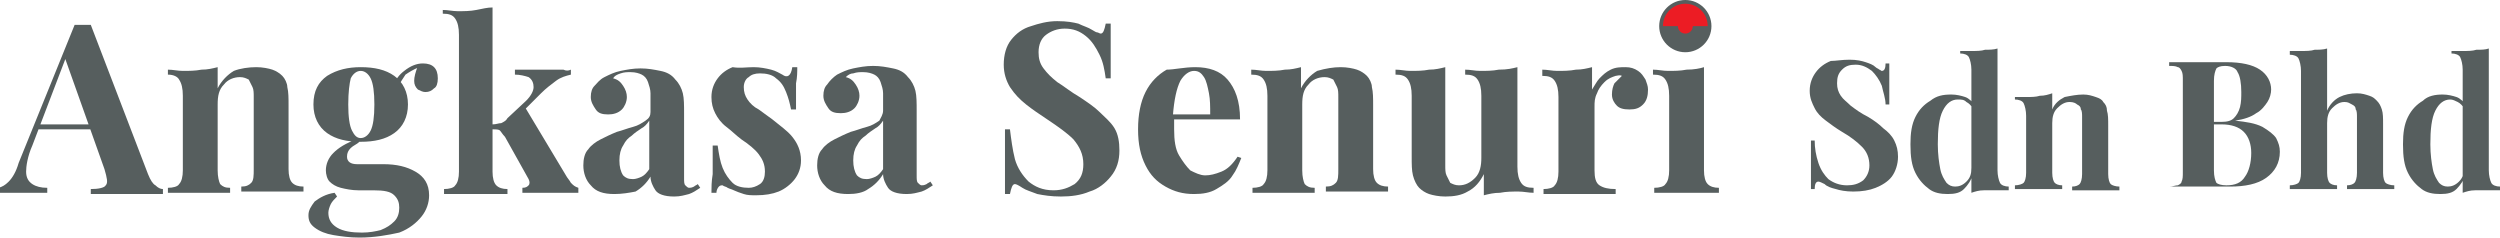
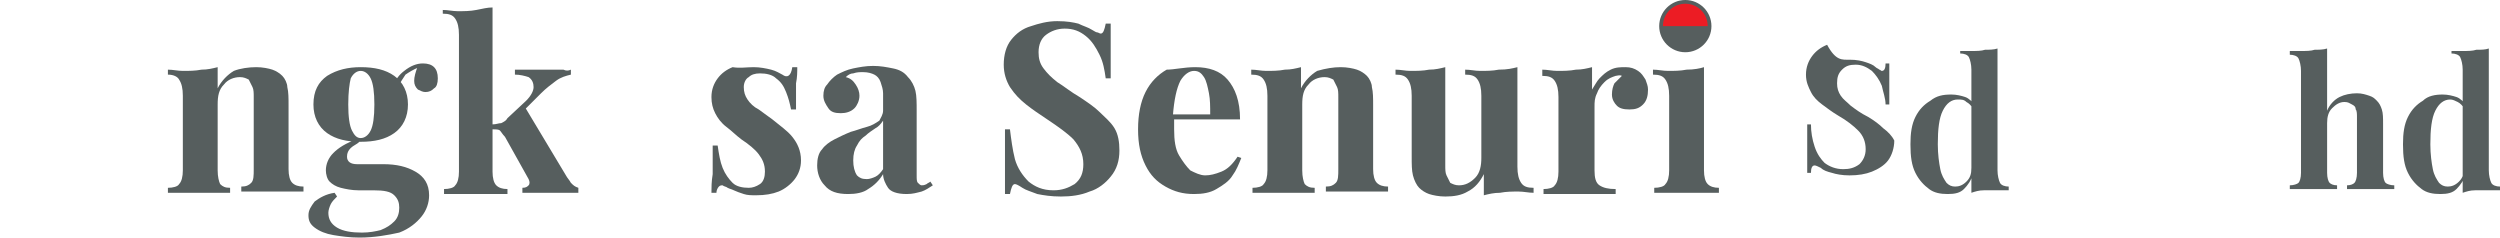
<svg xmlns="http://www.w3.org/2000/svg" version="1.1" id="Layer_1" x="0px" y="0px" viewBox="0 0 201 19.1" enable-background="new 0 0 201 19.1" xml:space="preserve">
  <g>
    <g>
      <g id="XMLID_176_">
-         <path id="XMLID_190_" fill="#565E5E" d="M148.7,4.8c0.6,0,1,0.1,1.3,0.2c0.3,0.1,0.6,0.2,0.8,0.4c0.1,0.1,0.2,0.1,0.3,0.2     c0.1,0,0.1,0.1,0.2,0.1c0.2,0,0.3-0.2,0.3-0.6h0.3c0,0.2,0,0.4,0,0.7c0,0.3,0,0.6,0,1c0,0.4,0,1,0,1.6h-0.3c0-0.5-0.2-1-0.3-1.5     c-0.2-0.5-0.5-0.9-0.8-1.2c-0.4-0.3-0.8-0.5-1.3-0.5c-0.5,0-0.8,0.1-1.1,0.4c-0.3,0.3-0.4,0.6-0.4,1.1c0,0.4,0.1,0.7,0.3,1     c0.2,0.3,0.5,0.5,0.8,0.8c0.4,0.3,0.8,0.6,1.4,0.9c0.5,0.3,0.9,0.6,1.2,0.9c0.4,0.3,0.7,0.6,0.9,1c0.2,0.4,0.3,0.8,0.3,1.3     c0,0.6-0.2,1.2-0.5,1.6s-0.8,0.7-1.3,0.9c-0.5,0.2-1.1,0.3-1.8,0.3c-0.6,0-1.1-0.1-1.4-0.2c-0.4-0.1-0.7-0.2-0.9-0.4     c-0.2-0.1-0.4-0.2-0.5-0.2c-0.2,0-0.3,0.2-0.3,0.6h-0.3c0-0.2,0-0.5,0-0.8c0-0.3,0-0.7,0-1.2c0-0.5,0-1.1,0-1.9h0.3     c0,0.6,0.1,1.2,0.3,1.8c0.2,0.6,0.5,1,0.8,1.3c0.4,0.3,0.9,0.5,1.5,0.5c0.5,0,0.9-0.1,1.3-0.4c0.3-0.3,0.5-0.7,0.5-1.2     c0-0.6-0.2-1.1-0.6-1.5c-0.4-0.4-0.9-0.8-1.6-1.2c-0.5-0.3-0.9-0.6-1.3-0.9c-0.4-0.3-0.7-0.6-0.9-1c-0.2-0.4-0.4-0.8-0.4-1.4     c0-0.6,0.2-1.1,0.5-1.5c0.3-0.4,0.7-0.7,1.2-0.9C147.6,4.9,148.1,4.8,148.7,4.8z" />
+         <path id="XMLID_190_" fill="#565E5E" d="M148.7,4.8c0.6,0,1,0.1,1.3,0.2c0.3,0.1,0.6,0.2,0.8,0.4c0.1,0.1,0.2,0.1,0.3,0.2     c0.1,0,0.1,0.1,0.2,0.1c0.2,0,0.3-0.2,0.3-0.6h0.3c0,0.2,0,0.4,0,0.7c0,0.3,0,0.6,0,1c0,0.4,0,1,0,1.6h-0.3c0-0.5-0.2-1-0.3-1.5     c-0.2-0.5-0.5-0.9-0.8-1.2c-0.4-0.3-0.8-0.5-1.3-0.5c-0.5,0-0.8,0.1-1.1,0.4c-0.3,0.3-0.4,0.6-0.4,1.1c0,0.4,0.1,0.7,0.3,1     c0.2,0.3,0.5,0.5,0.8,0.8c0.4,0.3,0.8,0.6,1.4,0.9c0.5,0.3,0.9,0.6,1.2,0.9c0.4,0.3,0.7,0.6,0.9,1c0,0.6-0.2,1.2-0.5,1.6s-0.8,0.7-1.3,0.9c-0.5,0.2-1.1,0.3-1.8,0.3c-0.6,0-1.1-0.1-1.4-0.2c-0.4-0.1-0.7-0.2-0.9-0.4     c-0.2-0.1-0.4-0.2-0.5-0.2c-0.2,0-0.3,0.2-0.3,0.6h-0.3c0-0.2,0-0.5,0-0.8c0-0.3,0-0.7,0-1.2c0-0.5,0-1.1,0-1.9h0.3     c0,0.6,0.1,1.2,0.3,1.8c0.2,0.6,0.5,1,0.8,1.3c0.4,0.3,0.9,0.5,1.5,0.5c0.5,0,0.9-0.1,1.3-0.4c0.3-0.3,0.5-0.7,0.5-1.2     c0-0.6-0.2-1.1-0.6-1.5c-0.4-0.4-0.9-0.8-1.6-1.2c-0.5-0.3-0.9-0.6-1.3-0.9c-0.4-0.3-0.7-0.6-0.9-1c-0.2-0.4-0.4-0.8-0.4-1.4     c0-0.6,0.2-1.1,0.5-1.5c0.3-0.4,0.7-0.7,1.2-0.9C147.6,4.9,148.1,4.8,148.7,4.8z" />
        <path id="XMLID_187_" fill="#565E5E" d="M156.9,7.6c0.4,0,0.8,0.1,1.1,0.2c0.3,0.1,0.6,0.4,0.8,0.7l-0.2,0.2     c-0.1-0.2-0.3-0.4-0.5-0.5C157.9,8,157.7,8,157.4,8c-0.5,0-0.9,0.3-1.2,0.9c-0.3,0.6-0.4,1.5-0.4,2.7c0,0.8,0.1,1.5,0.2,2     c0.1,0.5,0.3,0.8,0.5,1.1c0.2,0.2,0.4,0.3,0.7,0.3c0.3,0,0.6-0.1,0.9-0.4c0.3-0.3,0.4-0.6,0.4-1.1l0.1,0.5     c-0.1,0.5-0.4,0.9-0.7,1.2c-0.3,0.3-0.7,0.4-1.3,0.4c-0.6,0-1.1-0.1-1.5-0.4c-0.4-0.3-0.8-0.7-1.1-1.3c-0.3-0.6-0.4-1.3-0.4-2.3     c0-0.9,0.1-1.6,0.4-2.2c0.3-0.6,0.7-1,1.2-1.3C155.7,7.7,156.2,7.6,156.9,7.6z M160.6,3.9v9.8c0,0.4,0.1,0.8,0.2,1     c0.1,0.2,0.4,0.3,0.7,0.3v0.3c-0.3,0-0.6,0-0.9,0c-0.4,0-0.8,0-1.1,0c-0.4,0-0.7,0.1-1,0.2V5.6c0-0.4-0.1-0.8-0.2-1     c-0.1-0.2-0.4-0.3-0.7-0.3V4.1c0.3,0,0.6,0,0.9,0c0.4,0,0.8,0,1.1-0.1C159.9,4,160.3,4,160.6,3.9z" />
-         <path id="XMLID_185_" fill="#565E5E" d="M167.5,7.6c0.4,0,0.7,0.1,1,0.2c0.3,0.1,0.5,0.2,0.6,0.4c0.2,0.2,0.3,0.4,0.3,0.7     c0.1,0.3,0.1,0.7,0.1,1.2v3.9c0,0.4,0.1,0.7,0.2,0.8c0.1,0.1,0.4,0.2,0.7,0.2v0.3c-0.2,0-0.5,0-0.8,0c-0.4,0-0.7,0-1.1,0     c-0.4,0-0.7,0-1.1,0c-0.4,0-0.6,0-0.8,0v-0.3c0.3,0,0.5-0.1,0.6-0.2c0.1-0.1,0.2-0.4,0.2-0.8V9.4c0-0.2,0-0.5-0.1-0.6     c0-0.2-0.1-0.3-0.3-0.4c-0.1-0.1-0.3-0.2-0.6-0.2c-0.4,0-0.7,0.2-1,0.5c-0.3,0.3-0.4,0.7-0.4,1.2v4c0,0.4,0.1,0.7,0.2,0.8     c0.1,0.1,0.3,0.2,0.6,0.2v0.3c-0.2,0-0.4,0-0.8,0c-0.3,0-0.7,0-1,0c-0.4,0-0.7,0-1.1,0c-0.4,0-0.7,0-0.9,0v-0.3     c0.3,0,0.6-0.1,0.7-0.2c0.1-0.1,0.2-0.4,0.2-0.8V9.3c0-0.4-0.1-0.8-0.2-1s-0.4-0.3-0.7-0.3V7.8c0.3,0,0.6,0,0.9,0     c0.4,0,0.8,0,1.1-0.1c0.4,0,0.7-0.1,1-0.2v1.3c0.2-0.5,0.6-0.8,1-1C166.5,7.7,167,7.6,167.5,7.6z" />
-         <path id="XMLID_182_" fill="#565E5E" d="M174.6,5c0.2,0,0.6,0,1,0c0.4,0,0.8,0,1.2,0c0.5,0,0.9,0,1.3,0c0.4,0,0.7,0,0.9,0     c1.2,0,2.1,0.2,2.7,0.6c0.6,0.4,0.9,1,0.9,1.6c0,0.3-0.1,0.7-0.3,1c-0.2,0.3-0.5,0.7-0.9,0.9c-0.4,0.3-1,0.5-1.7,0.6v0     c0.9,0.1,1.6,0.2,2.2,0.5c0.5,0.3,0.9,0.6,1.1,0.9c0.2,0.4,0.3,0.7,0.3,1.1c0,0.9-0.4,1.6-1.1,2.1c-0.7,0.5-1.7,0.7-2.9,0.7     c-0.2,0-0.6,0-1,0c-0.4,0-1,0-1.6,0c-0.4,0-0.8,0-1.3,0c-0.4,0-0.7,0-1,0V15c0.3,0,0.5-0.1,0.7-0.1c0.2-0.1,0.3-0.2,0.3-0.3     c0.1-0.2,0.1-0.4,0.1-0.8V6.5c0-0.4,0-0.6-0.1-0.8c-0.1-0.2-0.2-0.3-0.3-0.3c-0.2-0.1-0.4-0.1-0.7-0.1V5z M178.9,5.3     c-0.4,0-0.6,0.1-0.7,0.2c-0.1,0.2-0.2,0.5-0.2,1v7.2c0,0.5,0.1,0.8,0.2,1c0.1,0.1,0.4,0.2,0.8,0.2c0.7,0,1.2-0.2,1.5-0.7     c0.3-0.4,0.5-1.1,0.5-1.9c0-0.7-0.2-1.3-0.6-1.7c-0.4-0.4-1-0.6-1.8-0.6h-1.2V9.8h1.2c0.5,0,0.8-0.1,1-0.3     c0.2-0.2,0.4-0.5,0.5-0.9c0.1-0.4,0.1-0.8,0.1-1.2c0-0.7-0.1-1.3-0.3-1.6C179.8,5.5,179.4,5.3,178.9,5.3z" />
        <path id="XMLID_180_" fill="#565E5E" d="M187.1,3.9v5c0.2-0.5,0.6-0.9,1-1.1c0.4-0.2,0.9-0.3,1.4-0.3c0.4,0,0.7,0.1,1,0.2     c0.3,0.1,0.4,0.2,0.6,0.4c0.2,0.2,0.3,0.4,0.4,0.7c0.1,0.3,0.1,0.7,0.1,1.2v3.9c0,0.4,0.1,0.7,0.2,0.8c0.1,0.1,0.4,0.2,0.7,0.2     v0.3c-0.2,0-0.5,0-0.8,0c-0.4,0-0.7,0-1.1,0c-0.4,0-0.7,0-1.1,0c-0.4,0-0.6,0-0.8,0v-0.3c0.3,0,0.5-0.1,0.6-0.2     c0.1-0.1,0.2-0.4,0.2-0.8V9.4c0-0.2,0-0.5-0.1-0.6c0-0.2-0.1-0.3-0.3-0.4s-0.3-0.2-0.6-0.2c-0.4,0-0.7,0.2-1,0.5     c-0.3,0.3-0.4,0.7-0.4,1.2v4c0,0.4,0.1,0.7,0.2,0.8c0.1,0.1,0.3,0.2,0.6,0.2v0.3c-0.2,0-0.4,0-0.8,0s-0.7,0-1,0     c-0.4,0-0.8,0-1.1,0s-0.7,0-0.9,0v-0.3c0.3,0,0.6-0.1,0.7-0.2c0.1-0.1,0.2-0.4,0.2-0.8V5.7c0-0.4-0.1-0.8-0.2-1s-0.4-0.3-0.7-0.3     V4.1c0.3,0,0.6,0,0.9,0c0.4,0,0.8,0,1.1-0.1C186.4,4,186.8,4,187.1,3.9z" />
        <path id="XMLID_177_" fill="#565E5E" d="M196.4,7.6c0.4,0,0.8,0.1,1.1,0.2c0.3,0.1,0.6,0.4,0.8,0.7l-0.2,0.2     c-0.1-0.2-0.3-0.4-0.5-0.5S197.2,8,197,8c-0.5,0-0.9,0.3-1.2,0.9c-0.3,0.6-0.4,1.5-0.4,2.7c0,0.8,0.1,1.5,0.2,2     c0.1,0.5,0.3,0.8,0.5,1.1c0.2,0.2,0.4,0.3,0.7,0.3c0.3,0,0.6-0.1,0.9-0.4c0.3-0.3,0.4-0.6,0.4-1.1l0.1,0.5     c-0.1,0.5-0.4,0.9-0.7,1.2c-0.3,0.3-0.7,0.4-1.3,0.4c-0.6,0-1.1-0.1-1.5-0.4c-0.4-0.3-0.8-0.7-1.1-1.3c-0.3-0.6-0.4-1.3-0.4-2.3     c0-0.9,0.1-1.6,0.4-2.2c0.3-0.6,0.7-1,1.2-1.3C195.2,7.7,195.8,7.6,196.4,7.6z M200.1,3.9v9.8c0,0.4,0.1,0.8,0.2,1     c0.1,0.2,0.4,0.3,0.7,0.3v0.3c-0.3,0-0.6,0-0.9,0c-0.4,0-0.8,0-1.1,0c-0.4,0-0.7,0.1-1,0.2V5.6c0-0.4-0.1-0.8-0.2-1     c-0.1-0.2-0.4-0.3-0.7-0.3V4.1c0.3,0,0.6,0,0.9,0c0.4,0,0.8,0,1.1-0.1C199.5,4,199.8,4,200.1,3.9z" />
      </g>
    </g>
    <g>
      <g>
        <g id="XMLID_484_">
          <g id="XMLID_539_">
            <g id="XMLID_540_">
-               <path id="XMLID_541_" fill="#565E5E" d="M7.3,2l4.6,12c0.2,0.5,0.4,0.8,0.6,0.9c0.2,0.2,0.4,0.3,0.6,0.3v0.4        c-0.4,0-0.8,0-1.3,0c-0.5,0-1,0-1.6,0c-0.6,0-1.1,0-1.7,0c-0.5,0-0.9,0-1.2,0v-0.4c0.6,0,1.1-0.1,1.2-0.3        c0.2-0.2,0.1-0.6-0.1-1.3L5.2,4.6l0.3-0.5l-2.9,7.6c-0.4,0.9-0.5,1.7-0.5,2.1c0,0.5,0.2,0.8,0.5,1c0.3,0.2,0.7,0.3,1.2,0.3        v0.4c-0.4,0-0.8,0-1.2,0c-0.4,0-0.8,0-1.2,0c-0.3,0-0.5,0-0.8,0c-0.2,0-0.5,0-0.7,0v-0.4c0.3-0.1,0.5-0.2,0.8-0.5        c0.3-0.3,0.6-0.8,0.8-1.5L6,2c0.2,0,0.4,0,0.7,0C6.9,2,7.1,2,7.3,2z M8.7,10v0.4H3L3.2,10H8.7z" />
-             </g>
+               </g>
          </g>
          <g id="XMLID_535_">
            <g id="XMLID_536_">
              <path id="XMLID_537_" fill="#565E5E" d="M20.6,5.4c0.5,0,1,0.1,1.3,0.2c0.3,0.1,0.6,0.3,0.8,0.5c0.2,0.2,0.4,0.6,0.4,0.9        c0.1,0.4,0.1,0.9,0.1,1.5v5.1c0,0.5,0.1,0.9,0.3,1.1c0.2,0.2,0.5,0.3,0.9,0.3v0.4c-0.2,0-0.6,0-1.1,0c-0.5,0-1,0-1.4,0        c-0.5,0-1,0-1.4,0c-0.5,0-0.8,0-1.1,0v-0.4c0.4,0,0.6-0.1,0.8-0.3c0.2-0.2,0.2-0.6,0.2-1.1V7.8c0-0.3,0-0.6-0.1-0.8        c-0.1-0.2-0.2-0.4-0.3-0.6c-0.2-0.1-0.4-0.2-0.7-0.2c-0.5,0-1,0.2-1.3,0.6c-0.4,0.4-0.5,0.9-0.5,1.6v5.3        c0,0.5,0.1,0.9,0.2,1.1c0.2,0.2,0.4,0.3,0.8,0.3v0.4c-0.2,0-0.6,0-1,0c-0.4,0-0.9,0-1.4,0c-0.5,0-1,0-1.5,0        c-0.5,0-0.9,0-1.1,0v-0.4c0.4,0,0.8-0.1,0.9-0.3c0.2-0.2,0.3-0.6,0.3-1.1v-6c0-0.6-0.1-1-0.3-1.3C14.3,6.2,14,6,13.5,6V5.6        c0.4,0,0.8,0.1,1.2,0.1c0.5,0,1,0,1.5-0.1c0.5,0,0.9-0.1,1.3-0.2v1.7c0.3-0.6,0.8-1.1,1.3-1.4C19.3,5.5,20,5.4,20.6,5.4z" />
            </g>
          </g>
          <g id="XMLID_528_">
            <g id="XMLID_529_">
              <path id="XMLID_530_" fill="#565E5E" d="M28.9,19.1c-0.8,0-1.5-0.1-2.1-0.2c-0.6-0.1-1.1-0.3-1.5-0.6c-0.4-0.3-0.5-0.6-0.5-1        s0.2-0.7,0.5-1.1c0.4-0.3,0.9-0.6,1.6-0.7l0.2,0.3c-0.2,0.2-0.4,0.4-0.5,0.6c-0.1,0.2-0.2,0.5-0.2,0.7c0,0.5,0.2,0.9,0.7,1.2        c0.5,0.3,1.2,0.4,2,0.4c0.6,0,1.1-0.1,1.5-0.2c0.5-0.2,0.8-0.4,1.1-0.7c0.3-0.3,0.4-0.7,0.4-1.1c0-0.4-0.1-0.7-0.4-1        c-0.3-0.3-0.8-0.4-1.7-0.4h-1.2c-0.5,0-1-0.1-1.4-0.2c-0.4-0.1-0.7-0.3-0.9-0.5c-0.2-0.2-0.3-0.6-0.3-0.9c0-0.5,0.2-1,0.6-1.4        c0.4-0.4,1-0.8,1.9-1.1l0.2,0.2c-0.2,0.2-0.5,0.3-0.7,0.5c-0.2,0.2-0.3,0.4-0.3,0.7c0,0.4,0.3,0.6,0.8,0.6h2.1        c1.1,0,1.9,0.2,2.6,0.6c0.7,0.4,1.1,1,1.1,1.9c0,0.6-0.2,1.2-0.6,1.7c-0.4,0.5-1,1-1.8,1.3C31.2,18.9,30.1,19.1,28.9,19.1z         M29,11.4c-1.1,0-2-0.2-2.7-0.7c-0.7-0.5-1.1-1.3-1.1-2.3c0-1.1,0.4-1.8,1.1-2.3C27.1,5.6,28,5.4,29,5.4c1.1,0,2,0.2,2.7,0.7        c0.7,0.5,1.1,1.3,1.1,2.3c0,1-0.4,1.8-1.1,2.3C31,11.2,30.1,11.4,29,11.4z M29,11.1c0.3,0,0.6-0.2,0.8-0.6        c0.2-0.4,0.3-1.1,0.3-2.1c0-1-0.1-1.7-0.3-2.1c-0.2-0.4-0.5-0.6-0.8-0.6c-0.3,0-0.6,0.2-0.8,0.6C28.1,6.7,28,7.4,28,8.4        c0,1,0.1,1.7,0.3,2.1C28.5,10.9,28.7,11.1,29,11.1z M32,7l-0.4-0.1c0.2-0.5,0.5-0.9,0.9-1.2C33,5.3,33.5,5.1,34,5.1        c0.4,0,0.7,0.1,0.9,0.3c0.2,0.2,0.3,0.5,0.3,0.9c0,0.4-0.1,0.7-0.3,0.8c-0.2,0.2-0.4,0.3-0.7,0.3c-0.2,0-0.4-0.1-0.6-0.2        c-0.2-0.2-0.3-0.4-0.3-0.7c0-0.3,0.1-0.7,0.3-1.2l0.1,0.1c-0.5,0.2-0.8,0.4-1.1,0.6C32.4,6.3,32.2,6.6,32,7z" />
            </g>
          </g>
          <g id="XMLID_523_">
            <g id="XMLID_524_">
              <path id="XMLID_525_" fill="#565E5E" d="M39.6,0.6v13.2c0,0.5,0.1,0.9,0.3,1.1c0.2,0.2,0.5,0.3,0.9,0.3v0.4        c-0.2,0-0.6,0-1.1,0c-0.5,0-0.9,0-1.4,0c-0.5,0-1,0-1.5,0c-0.5,0-0.9,0-1.1,0v-0.4c0.4,0,0.8-0.1,0.9-0.3        c0.2-0.2,0.3-0.6,0.3-1.1V2.8c0-0.6-0.1-1-0.3-1.3c-0.2-0.3-0.5-0.4-1-0.4V0.8c0.4,0,0.8,0.1,1.2,0.1c0.5,0,1,0,1.5-0.1        C38.8,0.7,39.2,0.6,39.6,0.6z M45.9,5.6V6c-0.4,0.1-0.8,0.2-1.2,0.5c-0.4,0.3-0.8,0.6-1.2,1L42,9l0.2-0.4l3.3,5.5        c0.1,0.2,0.3,0.4,0.4,0.6c0.2,0.2,0.3,0.3,0.6,0.4v0.4c-0.2,0-0.5,0-0.9,0c-0.4,0-0.8,0-1.1,0c-0.5,0-0.9,0-1.4,0        c-0.5,0-0.8,0-1.1,0v-0.4c0.3,0,0.4-0.1,0.5-0.2c0.1-0.1,0.1-0.3,0-0.5L40.6,11c-0.2-0.2-0.3-0.4-0.4-0.5        c-0.1-0.1-0.3-0.1-0.6-0.1v-0.4c0.3,0,0.5-0.1,0.7-0.1c0.2-0.1,0.4-0.2,0.5-0.4l1.5-1.4c0.4-0.4,0.6-0.8,0.6-1.1        c0-0.3-0.1-0.6-0.4-0.8C42.2,6.1,41.8,6,41.4,6V5.6c0.4,0,0.7,0,1.2,0c0.4,0,0.8,0,1.1,0c0.3,0,0.5,0,0.8,0c0.3,0,0.6,0,0.8,0        C45.5,5.7,45.7,5.7,45.9,5.6z" />
            </g>
          </g>
          <g id="XMLID_518_">
            <g id="XMLID_519_">
-               <path id="XMLID_520_" fill="#565E5E" d="M49.4,15.6c-0.9,0-1.5-0.2-1.9-0.7c-0.4-0.4-0.6-1-0.6-1.6c0-0.5,0.1-1,0.4-1.3        c0.2-0.3,0.6-0.6,1-0.8c0.4-0.2,0.8-0.4,1.3-0.6c0.4-0.1,0.9-0.3,1.3-0.4c0.4-0.1,0.7-0.3,1-0.5s0.4-0.4,0.4-0.7V7.5        c0-0.3-0.1-0.6-0.2-0.9c-0.1-0.3-0.3-0.5-0.5-0.6c-0.2-0.1-0.5-0.2-0.9-0.2c-0.3,0-0.5,0-0.8,0.1c-0.3,0.1-0.5,0.2-0.6,0.4        c0.4,0.1,0.6,0.3,0.8,0.6c0.2,0.3,0.3,0.6,0.3,0.9c0,0.4-0.2,0.8-0.4,1c-0.3,0.3-0.7,0.4-1.1,0.4c-0.5,0-0.8-0.1-1-0.4        c-0.2-0.3-0.4-0.6-0.4-1c0-0.4,0.1-0.7,0.3-0.9c0.2-0.2,0.4-0.5,0.8-0.7c0.4-0.2,0.8-0.4,1.3-0.5c0.5-0.1,1-0.2,1.6-0.2        c0.6,0,1.1,0.1,1.6,0.2c0.5,0.1,0.9,0.3,1.2,0.7c0.3,0.3,0.5,0.7,0.6,1.1c0.1,0.4,0.1,1,0.1,1.6v5.2c0,0.3,0,0.5,0.1,0.6        c0.1,0.1,0.2,0.2,0.3,0.2c0.1,0,0.2,0,0.4-0.1c0.1-0.1,0.2-0.1,0.3-0.2l0.2,0.3c-0.3,0.2-0.6,0.4-0.9,0.5        c-0.4,0.1-0.7,0.2-1.2,0.2c-0.8,0-1.3-0.2-1.5-0.5c-0.2-0.3-0.4-0.7-0.4-1.1c-0.3,0.5-0.7,0.9-1.2,1.2        C50.6,15.5,50,15.6,49.4,15.6z M50.9,14.4c0.2,0,0.5-0.1,0.7-0.2c0.2-0.1,0.4-0.3,0.6-0.6V9.7c-0.2,0.3-0.4,0.5-0.6,0.6        c-0.3,0.2-0.6,0.4-0.8,0.6c-0.3,0.2-0.5,0.4-0.7,0.8c-0.2,0.3-0.3,0.7-0.3,1.2c0,0.5,0.1,0.9,0.3,1.2        C50.3,14.3,50.5,14.4,50.9,14.4z" />
-             </g>
+               </g>
          </g>
          <g id="XMLID_514_">
            <g id="XMLID_515_">
              <path id="XMLID_516_" fill="#565E5E" d="M60.6,5.4c0.5,0,1,0.1,1.4,0.2c0.4,0.1,0.7,0.3,0.9,0.4c0.4,0.3,0.7,0.1,0.8-0.6h0.4        c0,0.4,0,0.8-0.1,1.3c0,0.5,0,1.2,0,2.1h-0.4c-0.1-0.5-0.2-0.9-0.4-1.4c-0.2-0.5-0.4-0.8-0.8-1.1c-0.3-0.3-0.8-0.4-1.3-0.4        c-0.4,0-0.7,0.1-0.9,0.3C60,6.3,59.8,6.6,59.8,7c0,0.4,0.1,0.7,0.3,1s0.5,0.6,0.9,0.8c0.4,0.3,0.7,0.5,1.1,0.8        c0.6,0.5,1.2,0.9,1.6,1.4c0.4,0.5,0.7,1.1,0.7,1.9c0,0.6-0.2,1.1-0.5,1.5c-0.3,0.4-0.8,0.8-1.3,1c-0.5,0.2-1.1,0.3-1.8,0.3        c-0.4,0-0.7,0-1-0.1c-0.3-0.1-0.6-0.2-0.8-0.3c-0.2-0.1-0.3-0.1-0.5-0.2c-0.1-0.1-0.3-0.1-0.4-0.2c-0.1,0-0.2,0-0.3,0.1        c-0.1,0.1-0.2,0.3-0.2,0.5h-0.4c0-0.4,0-0.9,0.1-1.5c0-0.6,0-1.4,0-2.3h0.4c0.1,0.7,0.2,1.3,0.4,1.8c0.2,0.5,0.5,0.9,0.8,1.2        c0.3,0.3,0.8,0.4,1.3,0.4c0.3,0,0.6-0.1,0.9-0.3c0.3-0.2,0.4-0.6,0.4-1c0-0.6-0.2-1-0.5-1.4s-0.8-0.8-1.4-1.2        c-0.4-0.3-0.8-0.7-1.2-1c-0.4-0.3-0.7-0.7-0.9-1.1c-0.2-0.4-0.3-0.8-0.3-1.3c0-0.6,0.2-1.1,0.5-1.5c0.3-0.4,0.7-0.7,1.2-0.9        C59.5,5.5,60,5.4,60.6,5.4z" />
            </g>
          </g>
          <g id="XMLID_509_">
            <g id="XMLID_510_">
              <path id="XMLID_511_" fill="#565E5E" d="M68.2,15.6c-0.9,0-1.5-0.2-1.9-0.7c-0.4-0.4-0.6-1-0.6-1.6c0-0.5,0.1-1,0.4-1.3        c0.2-0.3,0.6-0.6,1-0.8c0.4-0.2,0.8-0.4,1.3-0.6c0.4-0.1,0.9-0.3,1.3-0.4c0.4-0.1,0.7-0.3,1-0.5C70.8,9.5,71,9.2,71,8.9V7.5        c0-0.3-0.1-0.6-0.2-0.9c-0.1-0.3-0.3-0.5-0.5-0.6c-0.2-0.1-0.5-0.2-0.9-0.2c-0.3,0-0.5,0-0.8,0.1C68.4,5.9,68.2,6,68,6.2        c0.4,0.1,0.6,0.3,0.8,0.6c0.2,0.3,0.3,0.6,0.3,0.9c0,0.4-0.2,0.8-0.4,1c-0.3,0.3-0.7,0.4-1.1,0.4c-0.5,0-0.8-0.1-1-0.4        c-0.2-0.3-0.4-0.6-0.4-1c0-0.4,0.1-0.7,0.3-0.9C66.7,6.5,67,6.2,67.3,6c0.4-0.2,0.8-0.4,1.3-0.5c0.5-0.1,1-0.2,1.6-0.2        c0.6,0,1.1,0.1,1.6,0.2c0.5,0.1,0.9,0.3,1.2,0.7c0.3,0.3,0.5,0.7,0.6,1.1c0.1,0.4,0.1,1,0.1,1.6v5.2c0,0.3,0,0.5,0.1,0.6        c0.1,0.1,0.2,0.2,0.3,0.2c0.1,0,0.2,0,0.4-0.1c0.1-0.1,0.2-0.1,0.3-0.2l0.2,0.3c-0.3,0.2-0.6,0.4-0.9,0.5        c-0.4,0.1-0.7,0.2-1.2,0.2c-0.8,0-1.3-0.2-1.5-0.5c-0.2-0.3-0.4-0.7-0.4-1.1c-0.3,0.5-0.7,0.9-1.2,1.2        C69.4,15.5,68.8,15.6,68.2,15.6z M69.7,14.4c0.2,0,0.5-0.1,0.7-0.2c0.2-0.1,0.4-0.3,0.6-0.6V9.7c-0.2,0.3-0.4,0.5-0.6,0.6        c-0.3,0.2-0.6,0.4-0.8,0.6c-0.3,0.2-0.5,0.4-0.7,0.8c-0.2,0.3-0.3,0.7-0.3,1.2c0,0.5,0.1,0.9,0.3,1.2        C69.1,14.3,69.3,14.4,69.7,14.4z" />
            </g>
          </g>
          <g id="XMLID_505_">
            <g id="XMLID_506_">
              <path id="XMLID_507_" fill="#565E5E" d="M85,1.7c0.8,0,1.3,0.1,1.7,0.2c0.4,0.2,0.8,0.3,1.1,0.5c0.2,0.1,0.3,0.2,0.4,0.2        c0.1,0,0.2,0.1,0.3,0.1c0.2,0,0.3-0.3,0.4-0.8h0.4c0,0.2,0,0.5,0,0.9c0,0.3,0,0.8,0,1.3c0,0.5,0,1.3,0,2.2h-0.4        c-0.1-0.7-0.2-1.3-0.5-1.9c-0.3-0.6-0.6-1.1-1.1-1.5c-0.5-0.4-1-0.6-1.7-0.6c-0.6,0-1.1,0.2-1.5,0.5c-0.4,0.3-0.6,0.8-0.6,1.4        c0,0.5,0.1,0.9,0.4,1.3c0.3,0.4,0.6,0.7,1.1,1.1c0.5,0.3,1.1,0.8,1.8,1.2c0.6,0.4,1.2,0.8,1.6,1.2s0.9,0.8,1.2,1.3        c0.3,0.5,0.4,1.1,0.4,1.8c0,0.8-0.2,1.5-0.7,2.1c-0.4,0.5-1,1-1.7,1.2c-0.7,0.3-1.5,0.4-2.3,0.4c-0.8,0-1.4-0.1-1.9-0.2        c-0.5-0.2-0.9-0.3-1.2-0.5c-0.3-0.2-0.5-0.3-0.6-0.3c-0.2,0-0.3,0.3-0.4,0.8h-0.4c0-0.3,0-0.7,0-1.1c0-0.4,0-0.9,0-1.6        c0-0.7,0-1.5,0-2.5h0.4c0.1,0.8,0.2,1.6,0.4,2.4c0.2,0.7,0.6,1.3,1.1,1.8c0.5,0.4,1.1,0.7,2,0.7c0.7,0,1.2-0.2,1.7-0.5        c0.5-0.4,0.7-0.9,0.7-1.6c0-0.8-0.3-1.4-0.8-2c-0.5-0.5-1.2-1-2.1-1.6c-0.6-0.4-1.2-0.8-1.7-1.2c-0.5-0.4-0.9-0.8-1.3-1.4        c-0.3-0.5-0.5-1.1-0.5-1.8c0-0.8,0.2-1.5,0.6-2c0.4-0.5,0.9-0.9,1.6-1.1C83.5,1.9,84.2,1.7,85,1.7z" />
            </g>
          </g>
          <g id="XMLID_501_">
            <g id="XMLID_502_">
              <path id="XMLID_503_" fill="#565E5E" d="M96.1,5.4c1.1,0,2,0.3,2.6,1c0.6,0.7,1,1.7,1,3.2h-6.3l0-0.4h3.9c0-0.6,0-1.2-0.1-1.7        c-0.1-0.5-0.2-1-0.4-1.3c-0.2-0.3-0.4-0.5-0.8-0.5c-0.4,0-0.8,0.3-1.1,0.8c-0.3,0.6-0.5,1.5-0.6,2.8l0.1,0.1        c0,0.2,0,0.3,0,0.5c0,0.2,0,0.3,0,0.5c0,0.9,0.1,1.6,0.4,2.1s0.6,0.9,0.9,1.2c0.4,0.2,0.8,0.4,1.2,0.4c0.4,0,0.8-0.1,1.3-0.3        c0.5-0.2,0.9-0.6,1.3-1.2l0.3,0.1c-0.2,0.5-0.4,1-0.7,1.4c-0.3,0.5-0.8,0.8-1.3,1.1c-0.5,0.3-1.1,0.4-1.8,0.4        c-0.9,0-1.6-0.2-2.3-0.6c-0.7-0.4-1.2-0.9-1.6-1.7c-0.4-0.8-0.6-1.7-0.6-2.9c0-1.2,0.2-2.2,0.6-3c0.4-0.8,1-1.4,1.7-1.8        C94.4,5.6,95.2,5.4,96.1,5.4z" />
            </g>
          </g>
          <g id="XMLID_497_">
            <g id="XMLID_498_">
              <path id="XMLID_499_" fill="#565E5E" d="M107.8,5.4c0.5,0,1,0.1,1.3,0.2c0.3,0.1,0.6,0.3,0.8,0.5c0.2,0.2,0.4,0.6,0.4,0.9        c0.1,0.4,0.1,0.9,0.1,1.5v5.1c0,0.5,0.1,0.9,0.3,1.1c0.2,0.2,0.5,0.3,0.9,0.3v0.4c-0.2,0-0.6,0-1.1,0c-0.5,0-1,0-1.4,0        c-0.5,0-1,0-1.4,0c-0.5,0-0.8,0-1.1,0v-0.4c0.4,0,0.6-0.1,0.8-0.3c0.2-0.2,0.2-0.6,0.2-1.1V7.8c0-0.3,0-0.6-0.1-0.8        c-0.1-0.2-0.2-0.4-0.3-0.6c-0.2-0.1-0.4-0.2-0.7-0.2c-0.5,0-1,0.2-1.3,0.6c-0.4,0.4-0.5,0.9-0.5,1.6v5.3        c0,0.5,0.1,0.9,0.2,1.1c0.2,0.2,0.4,0.3,0.8,0.3v0.4c-0.2,0-0.6,0-1,0c-0.4,0-0.9,0-1.4,0c-0.5,0-1,0-1.5,0        c-0.5,0-0.9,0-1.1,0v-0.4c0.4,0,0.8-0.1,0.9-0.3c0.2-0.2,0.3-0.6,0.3-1.1v-6c0-0.6-0.1-1-0.3-1.3c-0.2-0.3-0.5-0.4-1-0.4V5.6        c0.4,0,0.8,0.1,1.2,0.1c0.5,0,1,0,1.5-0.1c0.5,0,0.9-0.1,1.3-0.2v1.7c0.3-0.6,0.8-1.1,1.3-1.4C106.6,5.5,107.2,5.4,107.8,5.4z        " />
            </g>
          </g>
          <g id="XMLID_493_">
            <g id="XMLID_494_">
              <path id="XMLID_495_" fill="#565E5E" d="M122,5.4v8c0,0.6,0.1,1,0.3,1.3c0.2,0.3,0.5,0.4,1,0.4v0.4c-0.4,0-0.8-0.1-1.2-0.1        c-0.5,0-1,0-1.5,0.1c-0.5,0-0.9,0.1-1.3,0.2V14c-0.3,0.6-0.7,1.1-1.3,1.4c-0.5,0.3-1.1,0.4-1.8,0.4c-0.5,0-1-0.1-1.3-0.2        c-0.3-0.1-0.6-0.3-0.8-0.5c-0.2-0.2-0.4-0.6-0.5-1c-0.1-0.4-0.1-0.9-0.1-1.5V7.7c0-0.6-0.1-1-0.3-1.3c-0.2-0.3-0.5-0.4-1-0.4        V5.6c0.4,0,0.8,0.1,1.2,0.1c0.5,0,1,0,1.5-0.1c0.5,0,0.9-0.1,1.3-0.2v7.9c0,0.3,0,0.6,0.1,0.8c0.1,0.2,0.2,0.4,0.3,0.6        c0.2,0.1,0.4,0.2,0.7,0.2c0.5,0,0.9-0.2,1.3-0.6c0.4-0.4,0.5-1,0.5-1.6v-5c0-0.6-0.1-1-0.3-1.3c-0.2-0.3-0.5-0.4-1-0.4V5.6        c0.4,0,0.8,0.1,1.2,0.1c0.5,0,1,0,1.5-0.1C121.2,5.6,121.6,5.5,122,5.4z" />
            </g>
          </g>
          <g id="XMLID_489_">
            <g id="XMLID_490_">
              <path id="XMLID_491_" fill="#565E5E" d="M130.7,5.4c0.4,0,0.7,0.1,1,0.3c0.3,0.2,0.4,0.4,0.6,0.7c0.1,0.3,0.2,0.5,0.2,0.8        c0,0.5-0.1,0.9-0.4,1.2c-0.3,0.3-0.6,0.4-1.1,0.4s-0.8-0.1-1-0.3c-0.2-0.2-0.4-0.5-0.4-0.9c0-0.4,0.1-0.7,0.2-0.9        c0.2-0.2,0.4-0.4,0.6-0.6c-0.2-0.1-0.4,0-0.5,0c-0.3,0.1-0.6,0.2-0.9,0.5c-0.3,0.3-0.5,0.6-0.6,0.9c-0.2,0.4-0.2,0.7-0.2,1.1        v5.1c0,0.6,0.1,1,0.4,1.2c0.3,0.2,0.7,0.3,1.3,0.3v0.4c-0.3,0-0.7,0-1.3,0c-0.6,0-1.1,0-1.8,0c-0.5,0-1,0-1.5,0        c-0.5,0-0.9,0-1.2,0v-0.4c0.4,0,0.8-0.1,0.9-0.3c0.2-0.2,0.3-0.6,0.3-1.1v-6c0-0.6-0.1-1-0.3-1.3c-0.2-0.3-0.5-0.4-1-0.4V5.6        c0.4,0,0.8,0.1,1.2,0.1c0.5,0,1,0,1.5-0.1c0.5,0,0.9-0.1,1.3-0.2v1.8c0.2-0.3,0.4-0.7,0.6-0.9c0.3-0.3,0.5-0.5,0.9-0.7        C129.9,5.4,130.3,5.4,130.7,5.4z" />
            </g>
          </g>
          <g id="XMLID_485_">
            <g id="XMLID_486_">
              <path id="XMLID_487_" fill="#565E5E" d="M137,5.4v8.3c0,0.5,0.1,0.9,0.3,1.1c0.2,0.2,0.5,0.3,0.9,0.3v0.4c-0.2,0-0.6,0-1.1,0        c-0.5,0-1,0-1.5,0c-0.5,0-1,0-1.5,0c-0.5,0-0.9,0-1.1,0v-0.4c0.4,0,0.8-0.1,0.9-0.3c0.2-0.2,0.3-0.6,0.3-1.1v-6        c0-0.6-0.1-1-0.3-1.3c-0.2-0.3-0.5-0.4-1-0.4V5.6c0.4,0,0.8,0.1,1.2,0.1c0.5,0,1,0,1.5-0.1C136.2,5.6,136.7,5.5,137,5.4z" />
            </g>
          </g>
        </g>
      </g>
      <g>
        <circle fill="#565E5E" cx="135.5" cy="2.1" r="2.1" />
        <g>
          <path fill="#EC1C24" d="M133.7,2.1c0-1,0.8-1.8,1.8-1.8c1,0,1.8,0.8,1.8,1.8H133.7z" />
-           <circle fill="#EC1C24" cx="135.5" cy="2.1" r="0.6" />
        </g>
      </g>
    </g>
  </g>
  <g id="XMLID_16_">
</g>
  <g id="XMLID_17_">
</g>
  <g id="XMLID_19_">
</g>
  <g id="XMLID_20_">
</g>
  <g id="XMLID_21_">
</g>
  <g id="XMLID_25_">
</g>
  <g id="XMLID_27_">
</g>
  <g id="XMLID_28_">
</g>
  <g id="XMLID_29_">
</g>
  <g id="XMLID_33_">
</g>
  <g id="XMLID_35_">
</g>
  <g id="XMLID_36_">
</g>
  <g id="XMLID_37_">
</g>
  <g id="XMLID_41_">
</g>
  <g id="XMLID_43_">
</g>
</svg>